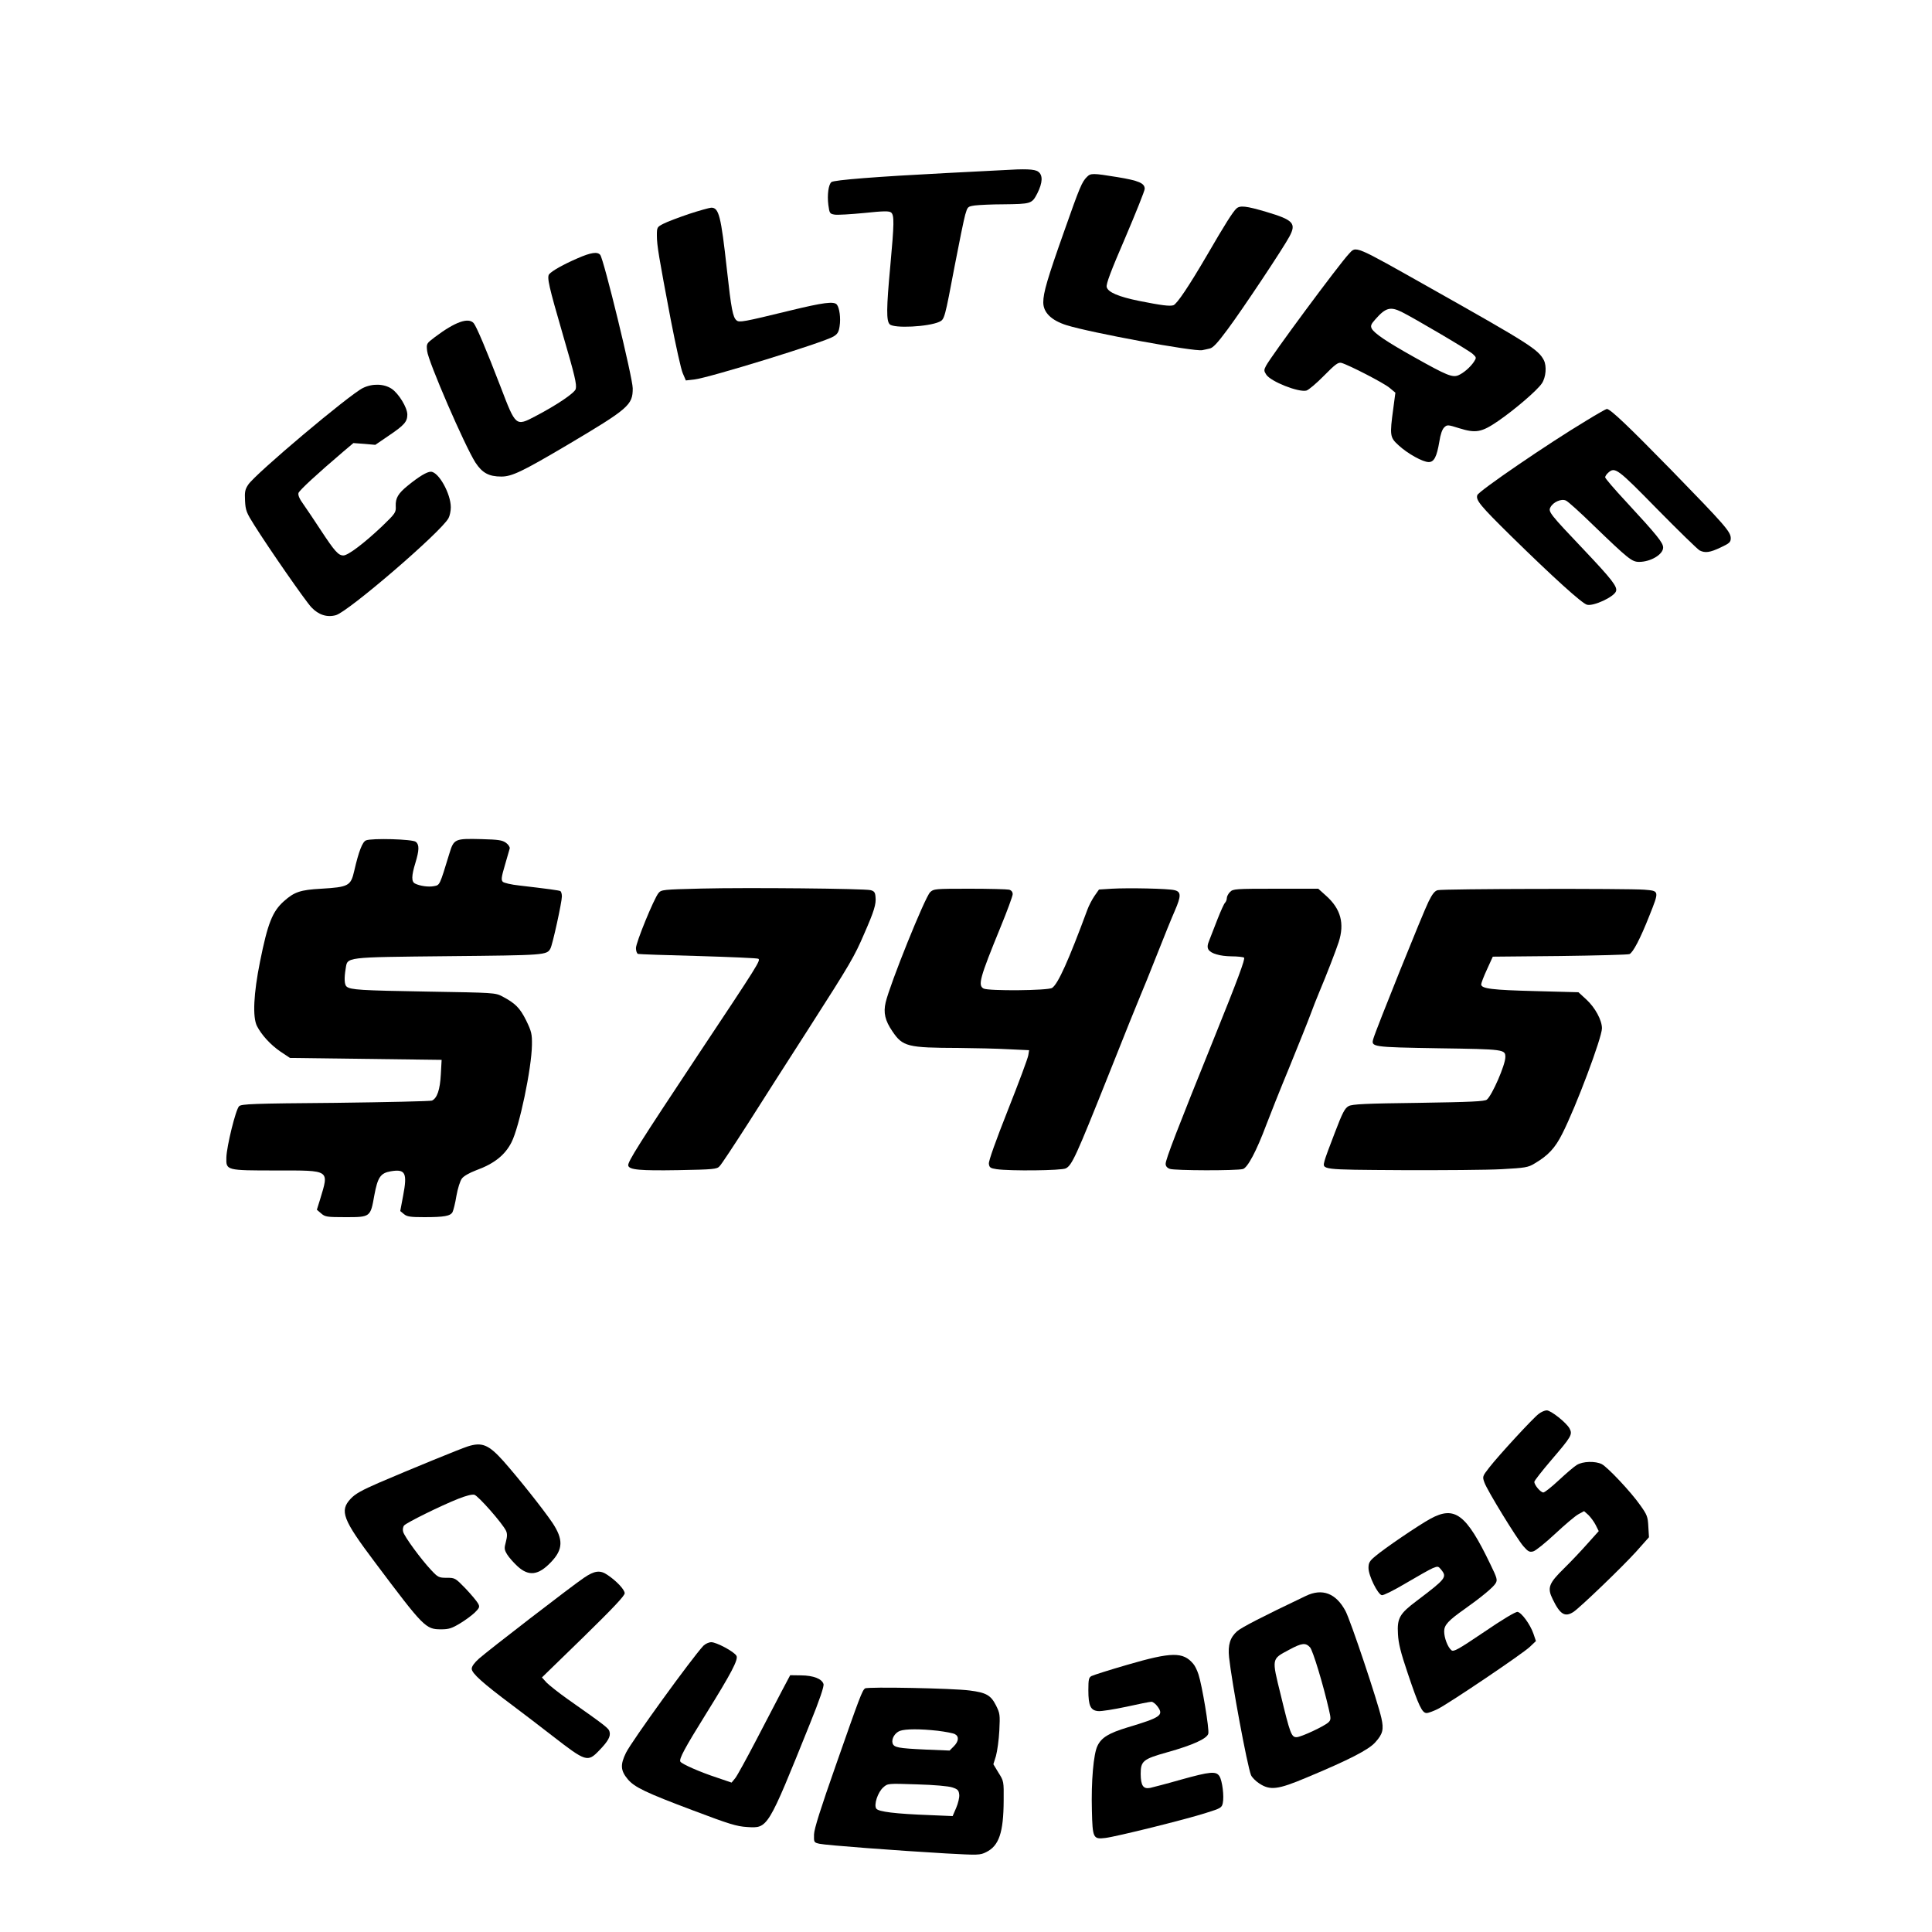
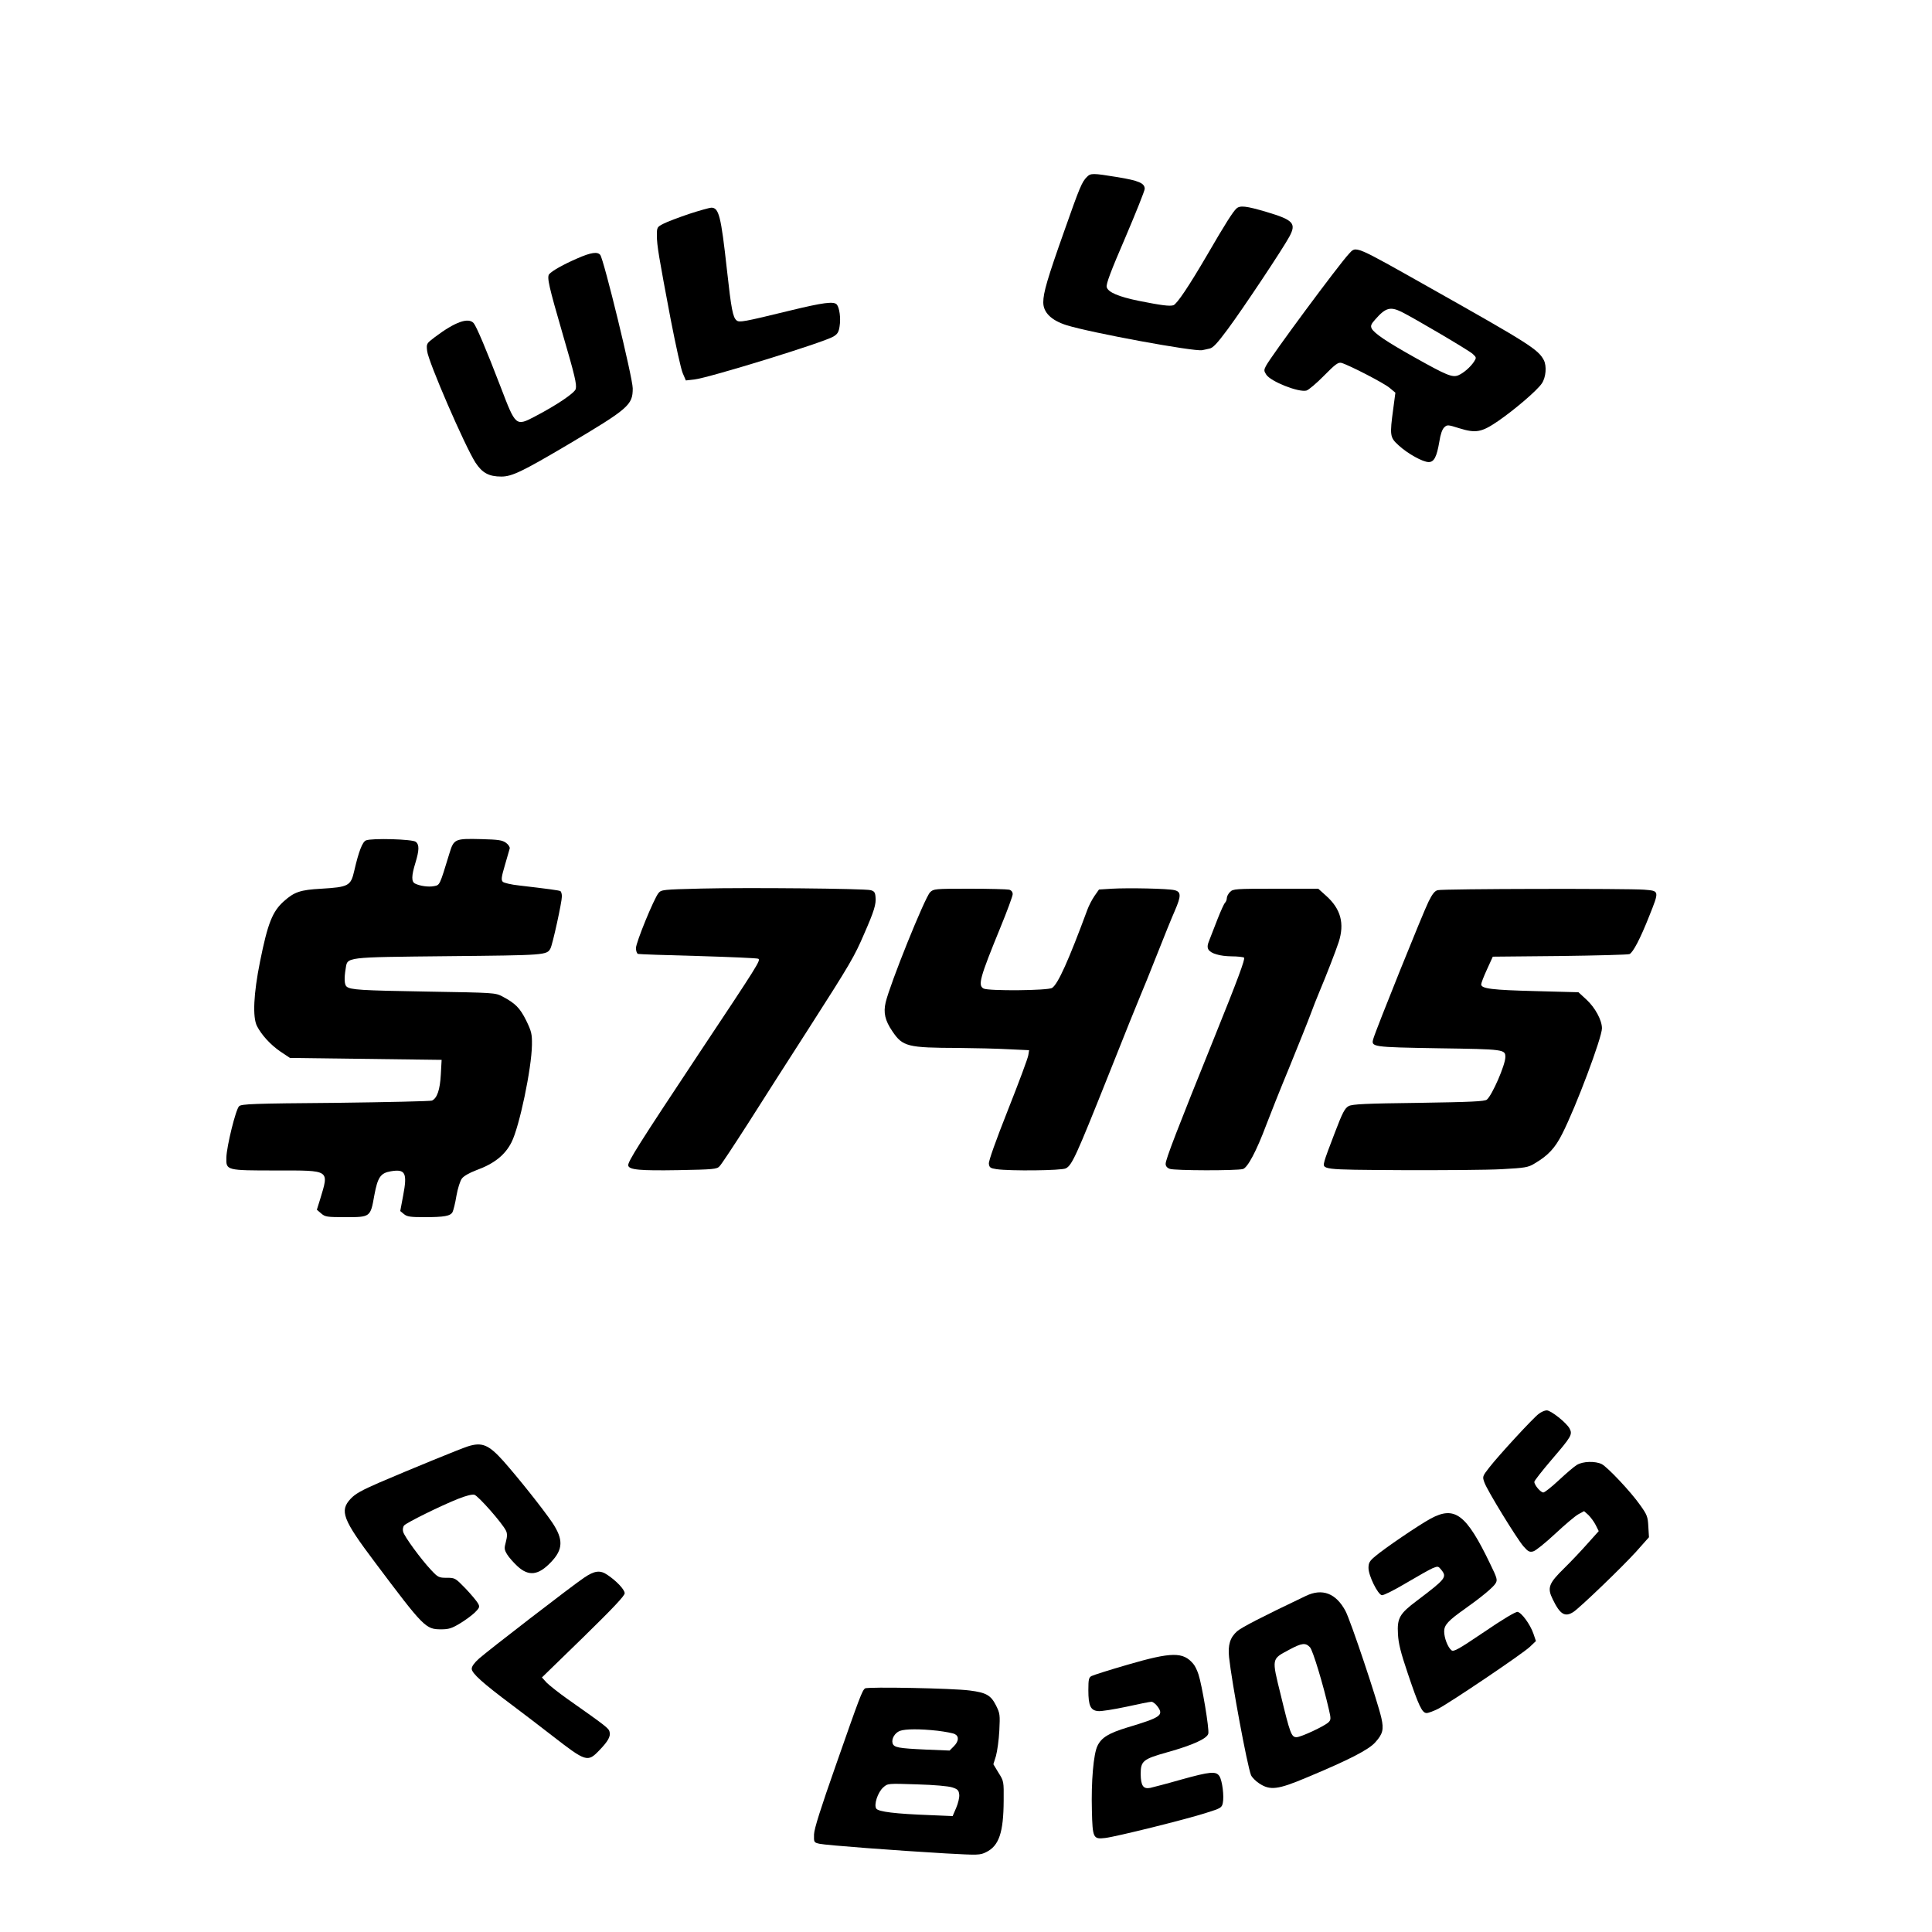
<svg xmlns="http://www.w3.org/2000/svg" version="1.0" width="900pt" height="900pt" viewBox="0 0 1200 1200" preserveAspectRatio="xMidYMid meet">
  <g transform="translate(0,1200) scale(0.1,-0.1)" fill="#000000" stroke="none">
-     <path d="M6225 10943 c-27 -1 -185 -10 -350 -18 -427 -22 -696 -43 -711 -56 -18 -15 -27 -79 -19 -142 7 -52 9 -55 39 -60 17 -3 100 2 183 10 123 13 156 13 168 3 20 -17 19 -68 -5 -330 -25 -268 -25 -343 -4 -364 26 -27 240 -16 308 15 33 15 34 22 96 349 28 146 57 288 65 316 15 51 15 51 61 58 26 3 104 7 173 7 177 2 180 3 214 68 34 68 35 114 5 135 -22 16 -81 18 -223 9z" />
    <path d="M6751 10901 c-31 -31 -44 -61 -140 -334 -106 -299 -131 -385 -131 -445 0 -63 50 -112 145 -142 151 -47 792 -165 842 -155 10 2 30 6 46 10 21 4 48 33 111 118 94 126 348 508 385 578 44 82 24 103 -144 153 -125 37 -163 41 -185 21 -22 -20 -71 -97 -180 -285 -115 -197 -190 -309 -212 -316 -23 -7 -73 -1 -213 27 -128 26 -193 54 -201 86 -5 18 26 100 115 306 66 155 121 292 121 304 0 35 -36 51 -170 73 -154 25 -165 25 -189 1z" />
    <path d="M4279 10671 c-64 -22 -134 -48 -157 -60 -41 -21 -42 -22 -42 -74 0 -61 12 -131 86 -522 31 -159 64 -310 75 -334 l19 -44 53 6 c89 10 804 230 864 267 25 15 33 28 38 64 8 50 -1 114 -17 134 -18 22 -85 13 -291 -37 -291 -71 -315 -75 -332 -61 -23 19 -33 69 -60 315 -37 336 -50 386 -98 385 -12 -1 -74 -18 -138 -39z" />
    <path d="M8378 10423 c-65 -70 -484 -636 -515 -696 -13 -25 -13 -31 2 -54 28 -43 200 -111 249 -99 13 3 63 45 109 92 72 73 89 85 109 80 46 -13 264 -125 299 -155 l36 -30 -13 -98 c-23 -169 -21 -180 33 -229 55 -51 150 -104 187 -104 33 0 50 32 66 127 7 46 18 77 31 89 18 17 23 16 93 -6 103 -32 139 -25 240 44 102 70 244 191 273 235 25 37 31 107 12 144 -34 66 -94 104 -694 442 -493 278 -470 268 -517 218z m327 -360 c75 -37 420 -240 442 -261 24 -22 24 -24 8 -49 -23 -34 -63 -69 -97 -84 -37 -15 -72 -1 -273 112 -175 98 -248 148 -265 178 -8 17 -5 27 22 57 64 73 93 81 163 47z" />
    <path d="M3588 10396 c-88 -38 -159 -78 -177 -99 -15 -19 -2 -76 84 -372 76 -260 88 -312 81 -341 -7 -25 -118 -100 -252 -170 -120 -63 -121 -62 -213 179 -91 237 -152 380 -169 400 -33 37 -115 8 -240 -86 -54 -41 -54 -41 -49 -87 6 -64 234 -590 300 -693 42 -64 83 -87 161 -87 65 0 130 31 406 194 386 229 410 250 410 354 0 64 -180 803 -202 829 -17 21 -58 15 -140 -21z" />
-     <path d="M2254 9590 c-85 -42 -666 -531 -712 -600 -20 -30 -23 -45 -20 -101 3 -59 9 -74 57 -150 91 -145 318 -472 355 -511 44 -47 97 -64 152 -49 77 21 657 520 700 603 8 15 14 45 14 67 0 85 -76 221 -124 221 -24 0 -73 -29 -144 -87 -59 -48 -76 -77 -74 -126 2 -40 -1 -45 -85 -126 -111 -105 -211 -181 -240 -181 -31 0 -53 24 -138 153 -40 62 -90 135 -110 164 -25 34 -35 58 -31 71 6 17 114 117 276 255 l65 55 68 -5 68 -6 85 58 c95 64 114 86 114 130 0 43 -53 130 -97 160 -48 32 -120 34 -179 5z" />
-     <path d="M9854 9388 c-237 -142 -668 -437 -678 -463 -11 -31 17 -65 210 -255 259 -254 441 -419 471 -426 40 -11 167 48 180 83 11 28 -25 74 -200 259 -210 221 -222 236 -207 263 17 33 68 55 96 42 13 -5 90 -75 171 -154 218 -210 239 -227 284 -227 71 0 149 46 149 89 0 30 -36 75 -232 287 -71 76 -128 143 -128 149 0 7 8 19 18 28 43 39 56 29 307 -227 132 -134 250 -249 262 -255 34 -17 64 -13 131 19 54 25 62 33 62 57 0 40 -36 81 -368 422 -270 276 -380 381 -402 381 -4 0 -61 -32 -126 -72z" />
    <path d="M2273 6780 c-22 -9 -45 -68 -73 -190 -21 -92 -35 -100 -205 -110 -129 -7 -167 -20 -231 -77 -72 -64 -101 -137 -149 -376 -40 -199 -47 -344 -19 -400 29 -56 84 -116 145 -158 l60 -40 471 -6 471 -6 -5 -91 c-5 -95 -23 -147 -55 -162 -10 -4 -280 -10 -600 -14 -511 -4 -584 -7 -598 -21 -21 -20 -77 -249 -79 -318 -2 -81 -3 -81 312 -81 336 0 326 6 270 -180 l-20 -64 27 -23 c24 -21 35 -23 151 -23 155 0 155 0 179 136 21 112 38 138 103 149 90 15 103 -10 76 -151 l-18 -96 23 -19 c19 -16 40 -19 126 -19 125 0 163 7 176 32 5 10 17 56 24 101 8 45 23 93 34 107 11 15 46 35 88 51 113 41 180 95 220 174 49 96 125 459 127 605 1 68 -3 84 -36 152 -39 78 -67 106 -148 149 -45 23 -49 23 -464 30 -416 7 -479 11 -503 31 -14 11 -16 52 -6 111 12 74 -14 71 638 78 601 6 612 6 634 48 13 23 71 288 71 323 0 15 -4 29 -9 33 -9 5 -77 14 -256 35 -49 5 -95 16 -102 23 -11 11 -9 29 13 103 14 49 28 96 30 104 2 8 -8 24 -23 35 -24 17 -47 20 -153 23 -165 4 -171 2 -199 -90 -61 -200 -59 -195 -95 -202 -34 -7 -89 1 -118 16 -23 11 -23 47 2 128 24 79 25 113 3 131 -19 17 -275 24 -310 9z" />
    <path d="M4357 6481 c-242 -6 -249 -7 -267 -28 -29 -36 -140 -307 -140 -342 0 -17 6 -34 13 -36 6 -2 175 -8 374 -13 199 -6 366 -13 373 -17 15 -10 3 -30 -379 -604 -359 -541 -433 -658 -429 -680 5 -27 72 -33 311 -29 218 4 240 6 256 24 11 10 91 132 179 269 87 138 256 401 374 585 262 409 284 447 346 591 61 139 75 184 70 228 -2 28 -8 36 -30 42 -39 10 -764 17 -1051 10z" />
    <path d="M6905 6480 l-79 -5 -28 -40 c-15 -22 -35 -60 -44 -85 -117 -316 -182 -461 -219 -486 -24 -17 -395 -20 -426 -4 -36 20 -24 65 105 380 42 102 76 195 76 206 0 14 -8 24 -22 28 -13 3 -123 6 -246 6 -218 0 -223 -1 -245 -22 -33 -33 -249 -569 -276 -684 -15 -64 -4 -113 42 -180 64 -95 94 -102 412 -103 99 -1 238 -4 308 -8 l129 -6 -5 -31 c-2 -17 -59 -170 -126 -339 -76 -192 -121 -318 -119 -335 3 -24 9 -28 48 -34 83 -12 403 -9 430 5 38 19 64 76 260 567 99 250 192 480 205 510 13 30 59 143 101 250 42 107 92 230 111 273 40 92 40 118 -2 128 -39 10 -287 15 -390 9z" />
    <path d="M7640 6460 c-11 -11 -20 -28 -20 -38 0 -10 -5 -23 -11 -29 -7 -7 -27 -52 -46 -100 -19 -48 -42 -107 -51 -131 -13 -31 -14 -46 -6 -60 16 -25 70 -41 144 -42 36 0 71 -4 77 -8 9 -6 -40 -138 -183 -492 -233 -577 -304 -761 -304 -789 0 -14 9 -25 26 -31 28 -11 415 -12 454 -1 29 8 84 111 145 274 21 56 85 217 143 357 57 140 117 289 132 330 15 41 39 102 53 135 46 109 104 259 122 314 37 115 13 205 -77 286 l-50 45 -264 0 c-251 0 -265 -1 -284 -20z" />
    <path d="M8930 6471 c-18 -4 -34 -24 -57 -71 -32 -63 -328 -798 -343 -852 -15 -51 -10 -52 406 -59 408 -6 414 -7 414 -55 0 -48 -82 -237 -115 -264 -13 -11 -99 -15 -423 -20 -331 -4 -412 -8 -435 -20 -24 -13 -38 -39 -86 -165 -32 -82 -61 -161 -64 -175 -14 -56 -28 -55 477 -58 255 -1 536 1 624 6 145 8 164 11 203 35 85 50 128 96 173 186 86 169 246 597 246 654 0 50 -42 128 -96 178 l-50 46 -264 7 c-273 7 -340 15 -340 42 0 8 16 50 36 93 l36 79 416 4 c230 3 424 8 433 12 22 10 67 95 123 237 63 158 63 155 -31 163 -99 8 -1250 6 -1283 -3z" />
    <path d="M9557 3218 c-36 -27 -248 -257 -307 -333 -43 -55 -43 -57 -30 -93 17 -49 200 -347 242 -396 29 -33 38 -38 61 -32 14 3 76 53 136 109 61 57 126 112 145 122 l35 19 27 -24 c14 -14 35 -42 45 -62 l19 -38 -69 -77 c-38 -43 -103 -112 -145 -153 -97 -95 -107 -122 -72 -193 46 -95 76 -113 129 -79 44 30 301 277 389 374 l80 90 -4 67 c-3 61 -8 73 -51 133 -59 84 -201 234 -238 254 -40 20 -118 18 -155 -5 -17 -10 -67 -53 -112 -95 -45 -42 -88 -76 -96 -76 -17 0 -56 46 -56 66 0 7 48 68 106 136 125 146 132 158 113 195 -19 36 -116 113 -142 113 -12 0 -35 -10 -50 -22z" />
    <path d="M2905 3016 c-49 -16 -359 -143 -550 -225 -108 -47 -148 -69 -177 -100 -70 -75 -50 -128 151 -395 304 -405 315 -416 411 -416 47 0 66 6 116 36 32 19 74 50 93 68 30 30 32 36 20 57 -7 13 -41 54 -77 92 -64 66 -66 67 -117 67 -49 0 -55 3 -97 48 -64 68 -167 209 -174 238 -4 13 -1 31 6 39 14 17 228 123 337 166 48 19 84 28 99 25 24 -6 176 -179 197 -224 8 -17 8 -35 -1 -69 -11 -40 -10 -48 8 -78 11 -18 40 -51 65 -74 69 -63 129 -56 207 26 76 79 78 141 9 245 -59 87 -212 279 -306 385 -91 101 -132 117 -220 89z" />
    <path d="M8885 2567 c-72 -39 -287 -185 -344 -234 -35 -29 -41 -41 -41 -72 0 -48 58 -165 83 -169 10 -2 78 32 150 75 73 43 147 85 166 93 32 13 35 12 52 -9 38 -47 31 -56 -150 -193 -108 -81 -124 -108 -118 -208 3 -58 17 -114 61 -244 68 -202 89 -246 117 -246 11 0 43 12 71 26 74 38 525 342 570 385 l38 36 -16 47 c-20 57 -73 130 -98 134 -11 3 -94 -47 -207 -124 -163 -110 -190 -125 -204 -114 -23 19 -45 77 -45 117 0 40 25 67 130 141 100 71 174 132 189 157 13 21 11 31 -33 121 -149 310 -220 363 -371 281z" />
    <path d="M3627 2200 c-73 -49 -592 -449 -652 -502 -29 -26 -45 -48 -45 -63 0 -28 68 -89 250 -225 69 -52 181 -137 250 -191 210 -163 220 -166 292 -91 55 57 72 87 64 116 -5 22 -27 38 -261 203 -55 39 -113 85 -130 102 l-29 32 257 250 c183 179 257 257 257 273 0 22 -49 75 -107 114 -45 31 -80 27 -146 -18z" />
    <path d="M8110 2087 c-279 -133 -398 -195 -426 -219 -44 -39 -58 -85 -50 -162 17 -157 112 -669 136 -731 5 -13 28 -37 51 -52 68 -45 116 -39 294 36 266 111 386 173 427 219 47 52 54 80 38 151 -23 103 -191 605 -223 665 -59 110 -144 143 -247 93z m27 -319 c18 -21 81 -229 117 -386 13 -56 13 -64 -2 -79 -24 -24 -172 -93 -199 -93 -32 0 -40 22 -98 262 -57 231 -58 222 52 281 80 43 102 45 130 15z" />
-     <path d="M4369 1778 c-72 -77 -443 -589 -481 -665 -36 -74 -34 -110 11 -164 42 -50 111 -83 406 -194 225 -85 270 -99 336 -103 129 -8 126 -13 389 640 62 153 89 234 85 248 -10 33 -63 53 -138 54 l-69 1 -53 -100 c-29 -55 -100 -192 -159 -305 -59 -113 -117 -219 -129 -234 l-23 -28 -91 31 c-107 35 -217 84 -227 99 -10 16 28 86 158 295 158 254 204 341 190 363 -15 26 -124 84 -156 84 -15 0 -37 -10 -49 -22z" />
    <path d="M7003 1660 c-111 -32 -211 -64 -223 -70 -17 -9 -20 -20 -20 -88 0 -98 14 -126 61 -130 20 -2 99 11 175 27 76 17 146 31 156 31 9 0 27 -14 39 -31 38 -53 17 -67 -187 -128 -118 -36 -162 -63 -187 -114 -25 -49 -40 -222 -35 -403 4 -171 8 -179 83 -170 68 8 504 116 627 156 90 28 97 32 103 61 9 41 -3 139 -21 167 -21 32 -57 29 -240 -22 -87 -25 -173 -47 -190 -51 -43 -8 -58 13 -59 86 0 81 14 93 164 135 161 45 248 85 256 116 7 27 -39 302 -61 368 -8 25 -22 54 -32 65 -63 76 -134 75 -409 -5z" />
    <path d="M5373 1513 c-18 -13 -33 -53 -180 -473 -96 -273 -136 -399 -137 -434 -1 -49 -1 -50 34 -58 40 -9 476 -42 785 -60 201 -11 212 -11 250 8 80 39 108 122 109 320 1 119 1 121 -32 173 l-32 53 16 51 c8 29 18 99 21 157 5 100 4 108 -21 158 -32 63 -61 79 -163 92 -104 14 -635 24 -650 13z m451 -263 c48 -6 97 -15 107 -21 27 -14 24 -45 -7 -76 l-26 -26 -146 6 c-174 8 -199 13 -208 39 -8 28 14 65 45 77 35 13 127 13 235 1z m91 -352 c34 -11 40 -18 43 -45 2 -17 -7 -54 -19 -82 l-22 -51 -141 6 c-216 8 -319 21 -333 40 -17 23 9 103 44 133 27 24 28 24 208 18 108 -3 196 -11 220 -19z" />
  </g>
</svg>